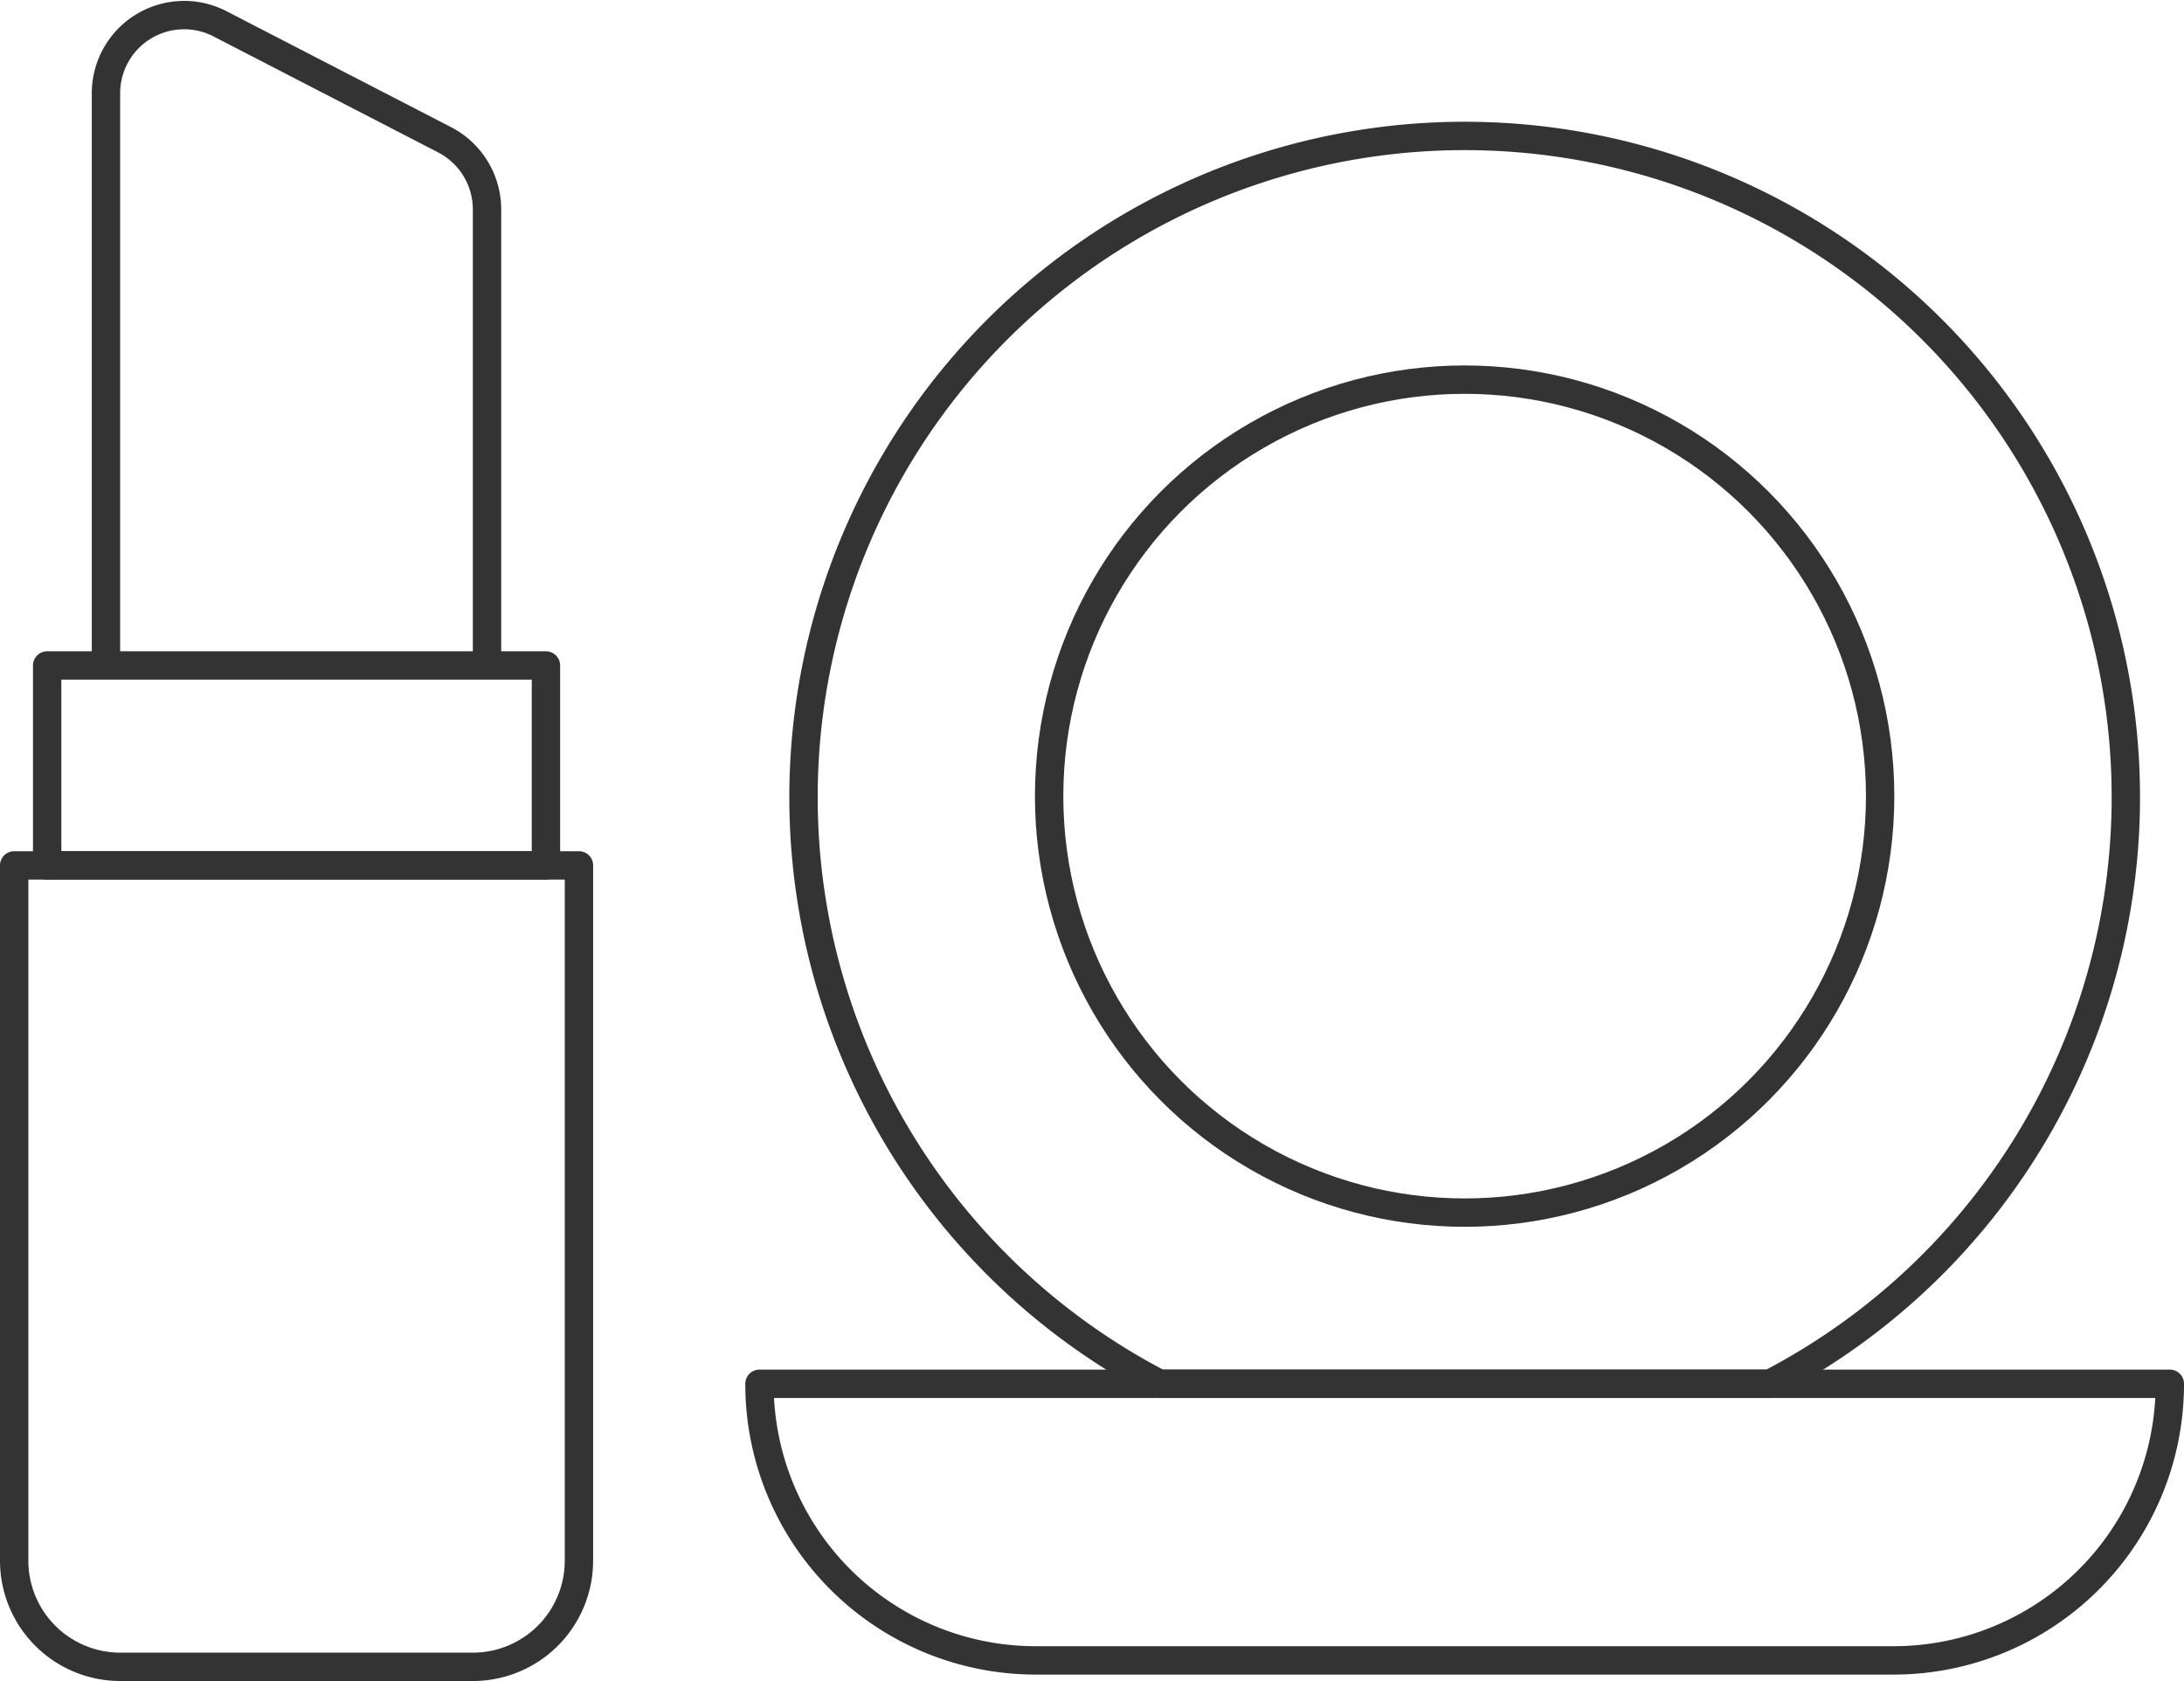
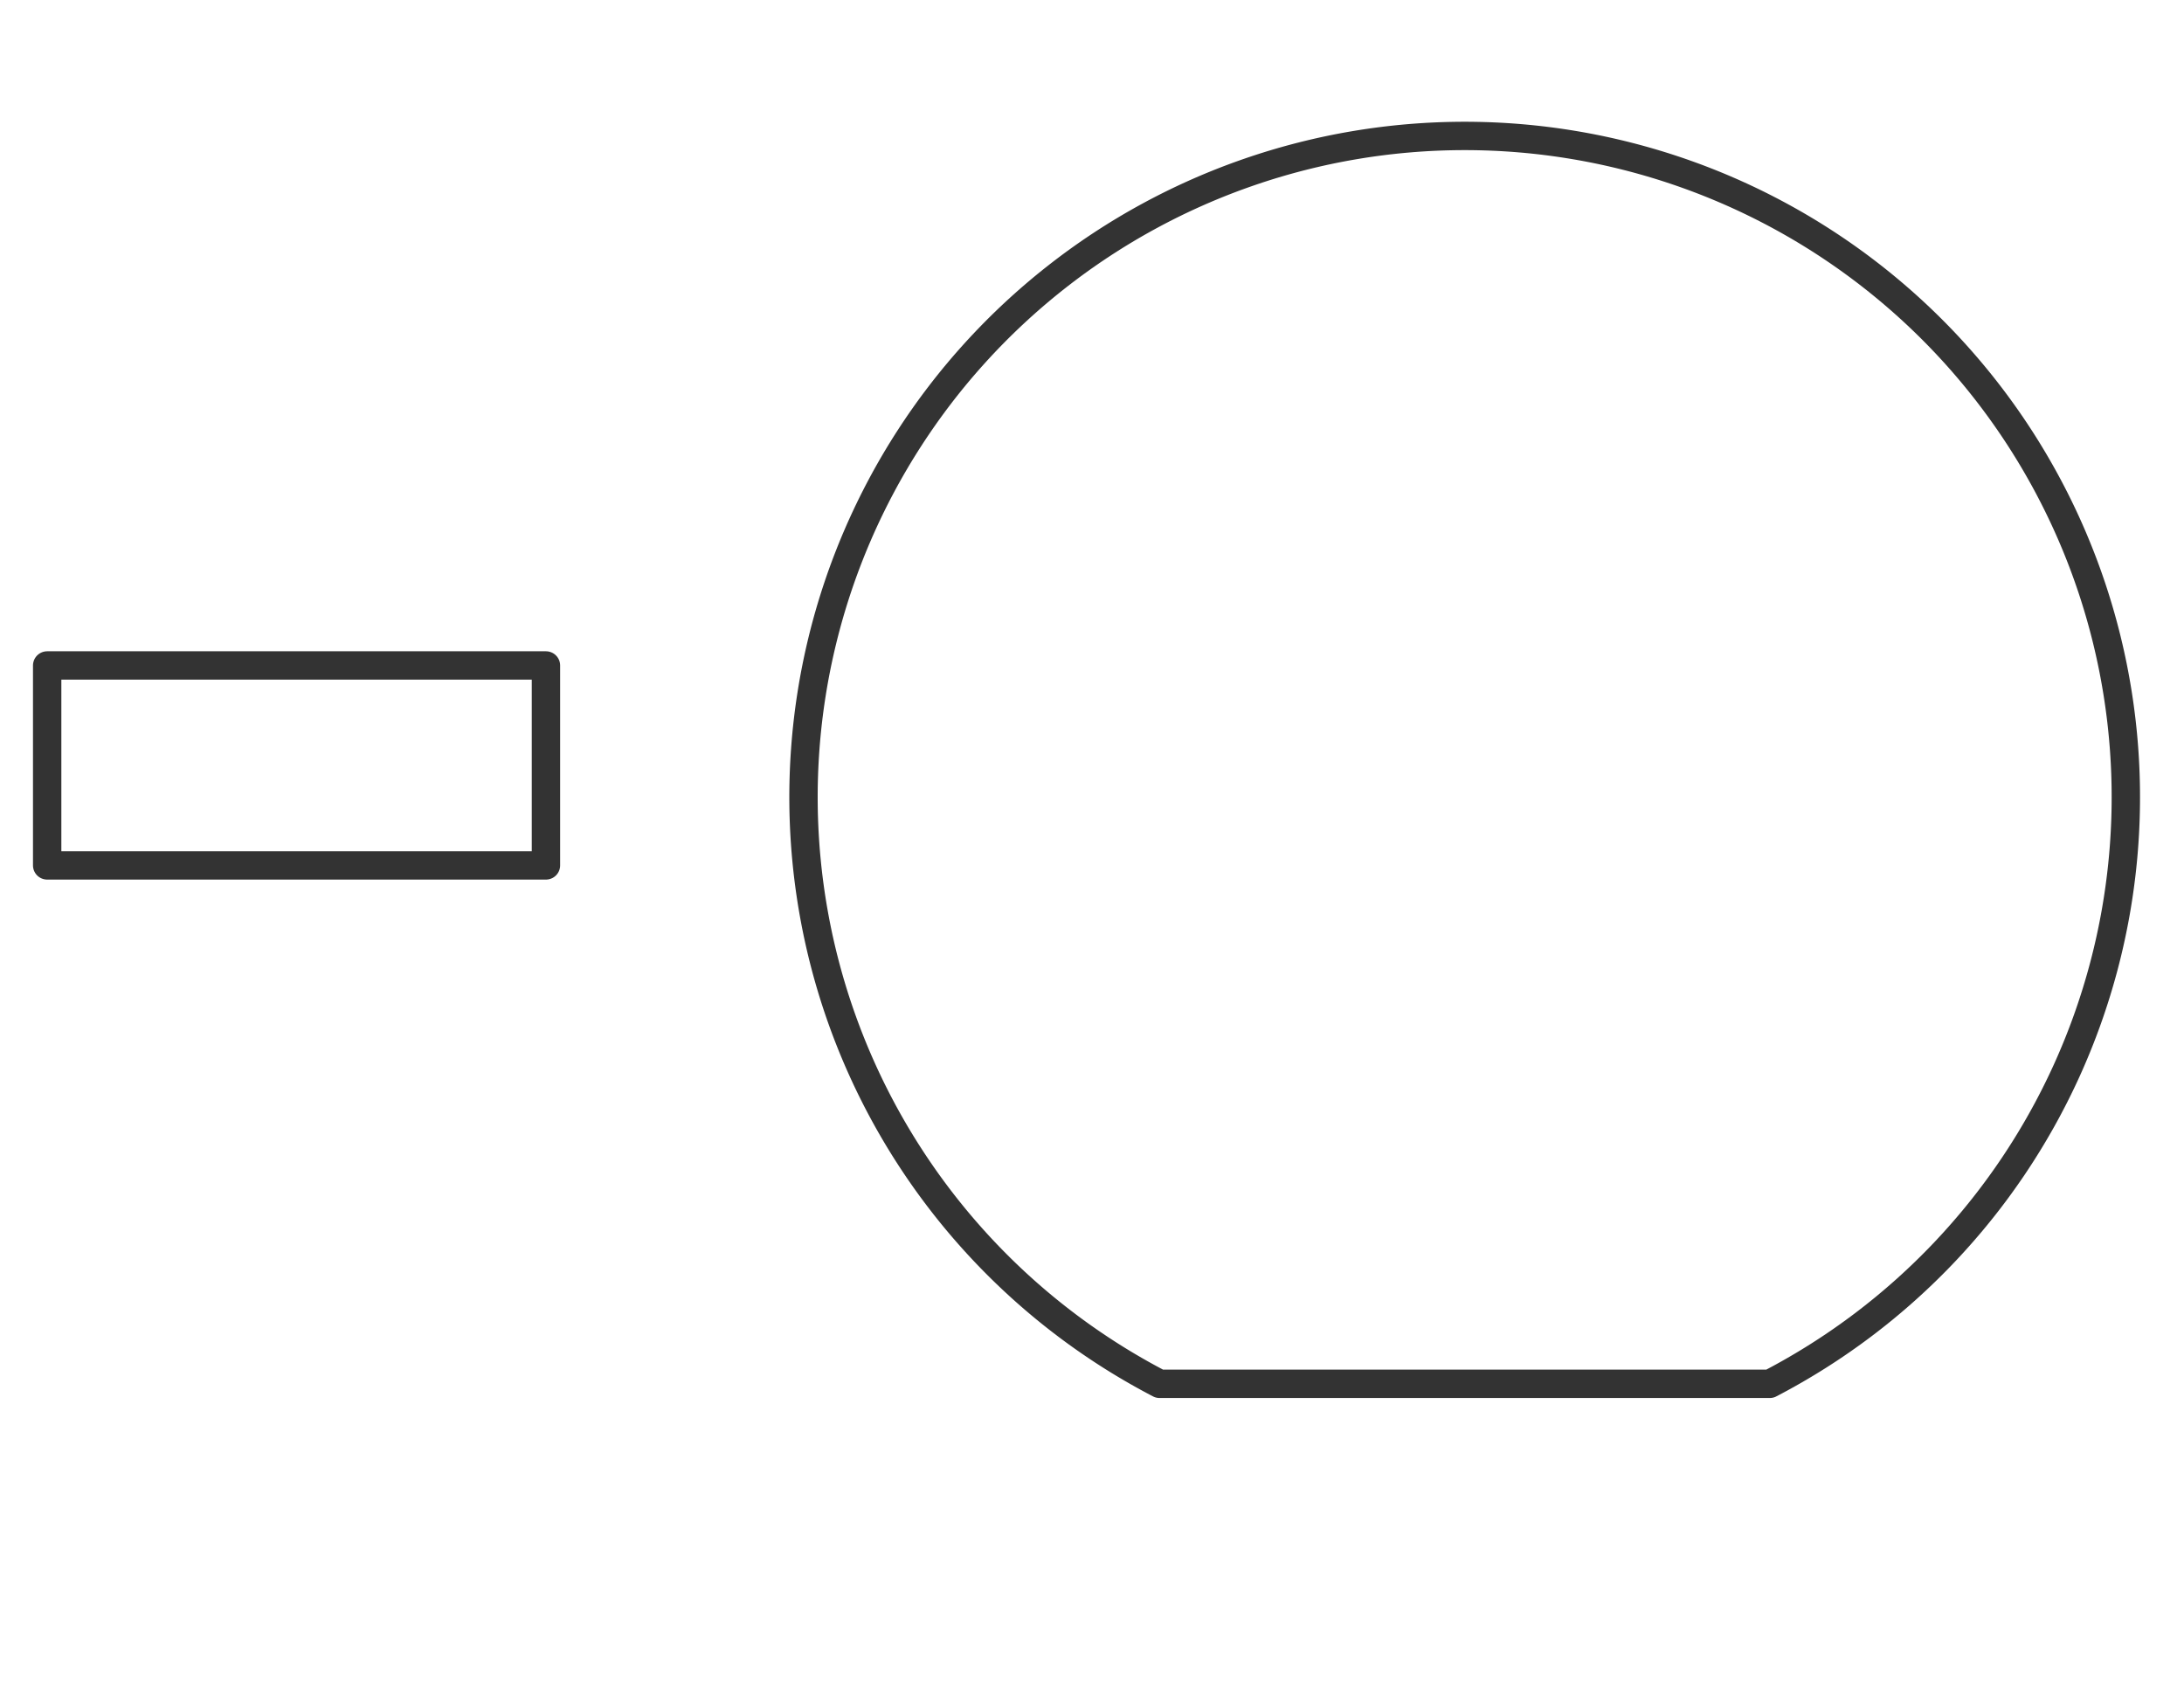
<svg xmlns="http://www.w3.org/2000/svg" width="76.999" height="59.259" viewBox="0 0 76.999 59.259">
  <g id="グループ_970" data-name="グループ 970" transform="translate(0.5 0.527)">
-     <path id="パス_149" data-name="パス 149" d="M44.4,90.29V74.368a2.763,2.763,0,0,0-1.494-2.455l-7.922-4.09a2.756,2.756,0,0,0-4.018,2.455V90.29" transform="translate(-27.73 -67.512)" fill="none" stroke="#333" stroke-linecap="round" stroke-linejoin="round" stroke-miterlimit="10" stroke-width="1" />
    <rect id="長方形_338" data-name="長方形 338" width="17.585" height="7.048" transform="translate(18.748 29.98) rotate(180)" fill="none" stroke="#333" stroke-linecap="round" stroke-linejoin="round" stroke-miterlimit="10" stroke-width="1" />
-     <path id="パス_150" data-name="パス 150" d="M13.742,289.843H26.169a3.742,3.742,0,0,0,3.742-3.742v-24.51H10V286.1A3.742,3.742,0,0,0,13.742,289.843Z" transform="translate(-10 -231.611)" fill="none" stroke="#333" stroke-linecap="round" stroke-linejoin="round" stroke-miterlimit="10" stroke-width="1" />
  </g>
-   <path id="パス_151" data-name="パス 151" d="M220.089,389.643H189.847a9.74,9.74,0,0,1-9.741-9.74v-.011h49.723v.011A9.74,9.74,0,0,1,220.089,389.643Z" transform="translate(-153.33 -331.111)" fill="none" stroke="#333" stroke-linecap="round" stroke-linejoin="round" stroke-miterlimit="10" stroke-width="1" />
  <path id="パス_152" data-name="パス 152" d="M202.706,138.537h21.513a23.31,23.31,0,1,0-21.513,0Z" transform="translate(-161.824 -89.755)" fill="none" stroke="#333" stroke-linecap="round" stroke-linejoin="round" stroke-miterlimit="10" stroke-width="1" />
-   <ellipse id="楕円形_58" data-name="楕円形 58" cx="14.649" cy="14.682" rx="14.649" ry="14.682" transform="translate(36.988 13.383)" fill="none" stroke="#333" stroke-linecap="round" stroke-linejoin="round" stroke-miterlimit="10" stroke-width="1" />
</svg>